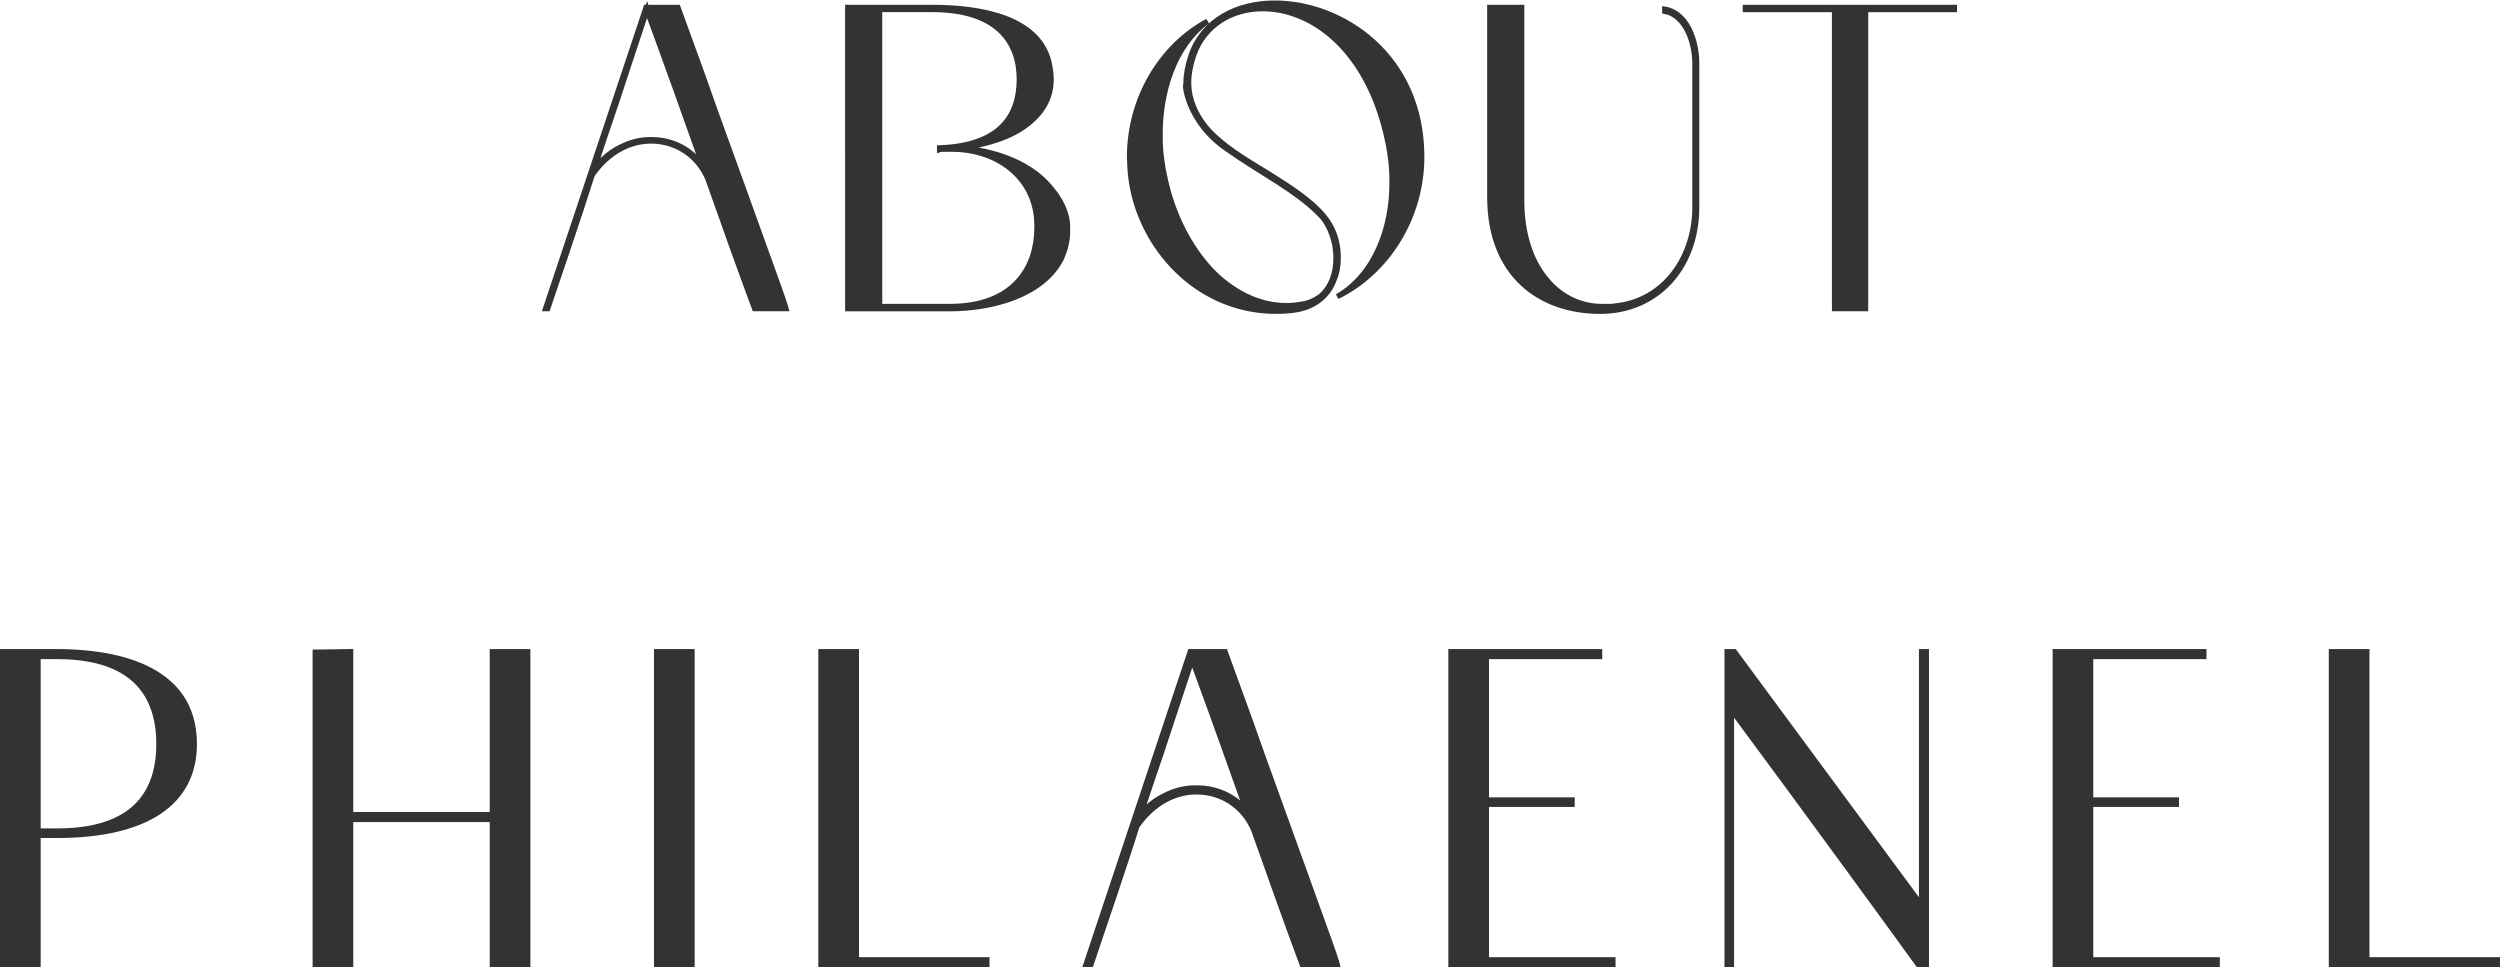
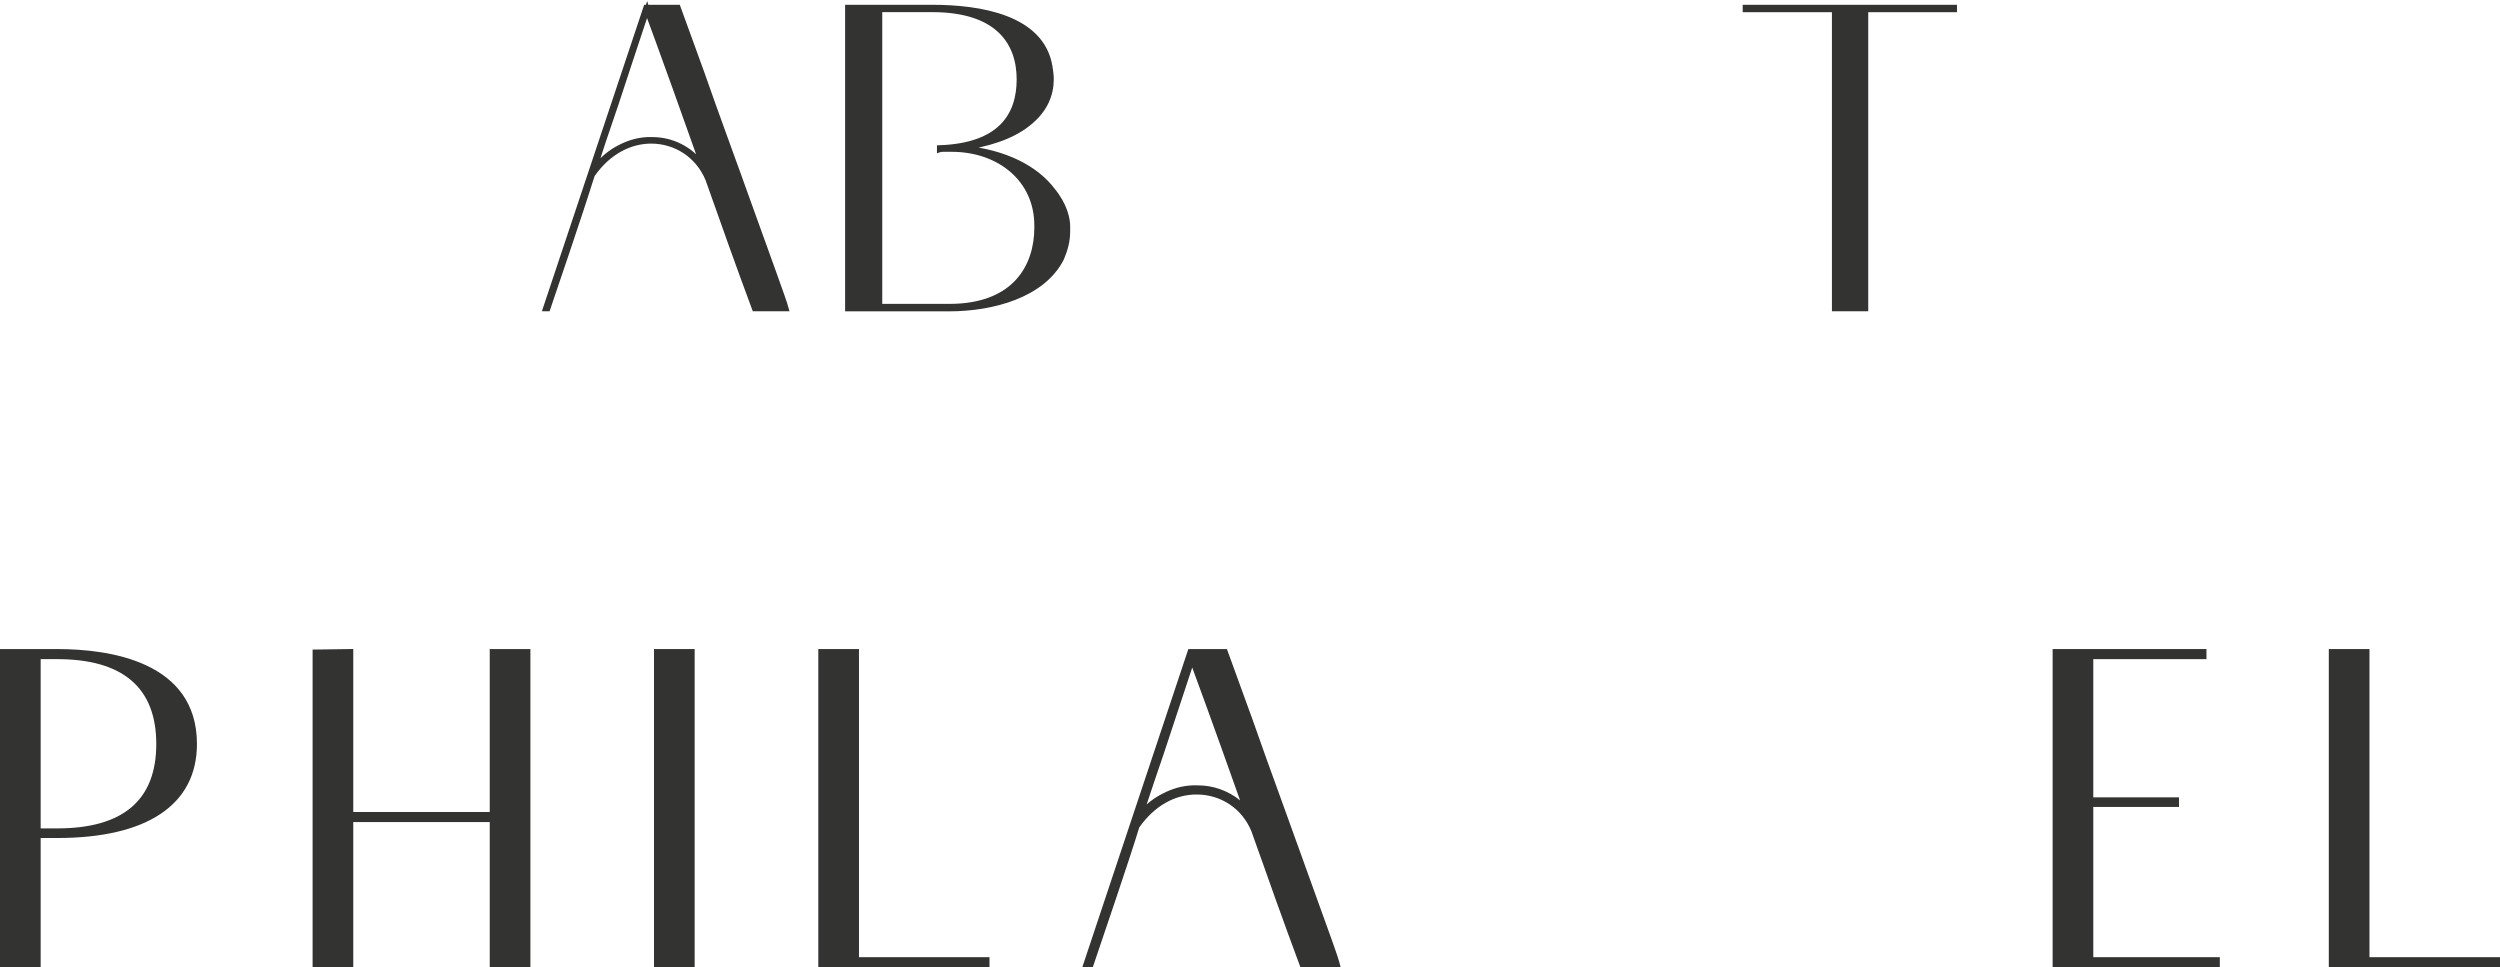
<svg xmlns="http://www.w3.org/2000/svg" id="w" viewBox="0 0 475.77 184.07">
  <defs>
    <style>.cls-1,.cls-2{fill:#333432;}.cls-2{stroke:#333432;stroke-miterlimit:10;}</style>
  </defs>
  <path class="cls-1" d="M10.88,123.52H0v60.55h7.74v-24.59h3.14c17.15,0,26.6-6.36,26.6-17.89,0-15.72-16.66-18.07-26.6-18.07ZM7.74,125.44h3.14c12.51,0,18.86,5.44,18.86,16.15s-6.34,16.06-18.86,16.06h-3.14v-32.22Z" />
  <polygon class="cls-1" points="93.2 154.53 67.23 154.53 67.23 123.51 59.49 123.62 59.49 184.07 67.23 184.07 67.23 156.44 93.2 156.44 93.2 184.07 100.94 184.07 100.94 123.52 93.2 123.52 93.2 154.53" />
  <rect class="cls-1" x="124.46" y="123.52" width="7.74" height="60.55" />
  <polygon class="cls-1" points="163.47 123.52 155.73 123.52 155.73 184.07 188.31 184.07 188.31 182.16 163.47 182.16 163.47 123.52" />
  <path class="cls-1" d="M226.49,123.52h-.34l-20.18,60.55h2l.66-1.96c1.59-4.68,6.42-18.86,8.18-24.65,2.85-4.04,6.71-6.26,10.9-6.26,4.67,0,8.68,2.7,10.45,7.02.33.94.68,1.91,1.03,2.9.38,1.05.77,2.14,1.17,3.27l2.37,6.68c1.61,4.48,3.21,8.87,4.57,12.52l.18.48h7.65l-.24-.94c-.3-1.14-1.86-5.47-4.03-11.45-.96-2.67-2.05-5.66-3.17-8.8-1.24-3.48-2.56-7.13-3.88-10.75-1.91-5.27-3.81-10.49-5.41-15.1l-4.91-13.51h-6.97ZM221.2,151.06c-1.04.52-2.04,1.2-2.98,2.02.92-2.77,2-6,3.26-9.66,1.53-4.65,3.33-10.13,5.41-16.38,1.08,2.91,3.6,9.75,9.11,25.28-2.25-1.83-5.08-2.86-8.04-2.86h-1.05c-1.95.09-3.82.61-5.71,1.6Z" />
-   <polygon class="cls-1" points="283.37 153.57 299.68 153.57 299.68 151.74 283.37 151.74 283.37 125.44 304.92 125.44 304.92 123.52 275.63 123.52 275.63 184.07 307.45 184.07 307.45 182.16 283.37 182.16 283.37 153.57" />
-   <path class="cls-1" d="M365.19,170.75l-34.87-47.23h-2.14v60.55h1.83v-47.49c12.05,16.23,33.23,45.27,34.55,47.17l.22.32h2.32v-60.55h-1.91v47.23Z" />
  <polygon class="cls-1" points="398.37 153.57 414.68 153.57 414.68 151.74 398.37 151.74 398.37 125.44 419.91 125.44 419.91 123.52 390.63 123.52 390.63 184.07 422.45 184.07 422.45 182.16 398.37 182.16 398.37 153.57" />
  <polygon class="cls-1" points="450.93 123.52 443.19 123.52 443.19 184.07 475.77 184.07 475.77 182.16 450.93 182.16 450.93 123.52" />
  <path class="cls-2" d="M122.95,1.41h6.07l4.59,12.63c2.62,7.55,6.07,16.81,9.02,25.1,3.53,9.84,6.56,18.04,6.97,19.6h-5.99c-1.31-3.53-2.87-7.79-4.43-12.14l-2.3-6.48c-.74-2.13-1.48-4.1-2.13-5.99-1.89-4.59-6.15-7.3-10.83-7.3-3.85,0-8.04,1.89-11.24,6.48-1.97,6.48-8.12,24.44-8.45,25.42h-.41L122.95,1.41ZM113.03,32.25c1.48-1.89,3.12-3.28,4.92-4.18,1.72-.9,3.45-1.39,5.25-1.48h.98c3.53,0,7.3,1.64,9.68,5.17-8.78-24.77-10.58-29.28-10.74-29.85-2.3,6.89-4.26,12.88-5.91,17.88-1.72,5-3.12,9.19-4.18,12.47Z" />
  <path class="cls-2" d="M177.4,1.41c9.1,0,20.83,1.89,22.39,11.24.16.9.25,1.72.25,2.46,0,2.87-1.15,5.9-4.43,8.45-3.2,2.54-7.79,3.94-12.71,4.59,8.53.74,14.35,4.02,17.39,8.04,2.38,2.87,2.87,5.58,2.87,6.81v1.07c0,1.72-.41,3.36-1.15,5.08-3.53,7.05-13.21,9.6-21.32,9.6h-19.36V1.41h16.08ZM167.4,1.82v56.51h13.29c12.55,0,16.65-7.71,16.65-15.01v-.41c0-8.78-7.14-14.52-16.24-14.52h-1.39c-.33,0-.66,0-.9.08v-.33c11.48-.41,15.17-6.07,15.17-13.04s-4.02-13.29-16.57-13.29h-10.01Z" />
-   <path class="cls-2" d="M214.96,29.87c0-11.07,5.99-21.08,14.84-25.83-6.56,4.84-9.02,13.78-9.02,21.32,0,1.23-.16,4.92,1.56,11.15,1.89,6.64,5.33,12.47,9.68,16.4,4.59,3.94,8.94,5.25,12.79,5.25.9,0,1.89-.08,2.79-.25,1.31-.16,2.46-.66,3.53-1.39,2.21-1.72,3.12-4.59,3.12-7.3v-.41c0-.25,0-.49-.08-.9,0-1.48-.9-5-2.87-6.97-4.35-4.59-11.73-8.28-17.63-12.47-6.56-4.35-8.04-10.66-8.04-12.14,0-.25.08-.41.08-.57,0-1.56.33-3.36.98-5.25,2.3-6.64,8.69-9.92,15.91-9.92,12.71,0,27.97,9.92,27.97,29.28,0,11.56-6.64,21.98-16.08,26.57,7.55-4.35,10.42-13.7,10.42-21.41,0-1.31.16-5.25-1.72-11.81-4.35-15.09-14.35-21.57-22.88-21.57-5.99,0-11.15,3.2-13.12,8.78-.66,1.89-.98,3.69-.98,5.25,0,1.72.33,4.84,3.2,8.45,2.95,3.53,7.54,6.23,11.89,8.86,4.18,2.62,8.28,5.25,10.66,8.2,2.62,3.2,2.71,6.56,2.71,7.87,0,1.56-.25,2.95-.82,4.26-1.07,2.95-3.69,5-6.89,5.58-1.23.25-2.62.33-4.18.33-11.48,0-21.24-7.38-25.59-17.96-1.48-3.53-2.21-7.38-2.21-11.4Z" />
-   <path class="cls-2" d="M289.59,1.41v36.74c0,6.31,1.72,11.48,4.67,15.01,2.95,3.61,6.89,5.17,10.58,5.17h1.56c.25,0,.57,0,.82-.08,9.76-.9,15.34-9.6,15.34-18.78V12.16c0-4.59-2.05-9.35-5.74-10.01v-.41c4.18.66,6.07,5.99,6.07,10.25v27.48c0,11.4-7.55,19.77-18.37,19.77-11.4,0-21-6.89-21-21.73V1.41h6.07Z" />
  <path class="cls-2" d="M371.93,1.41v.41h-16.89v56.92h-5.91V1.82h-16.98v-.41h39.78Z" />
</svg>